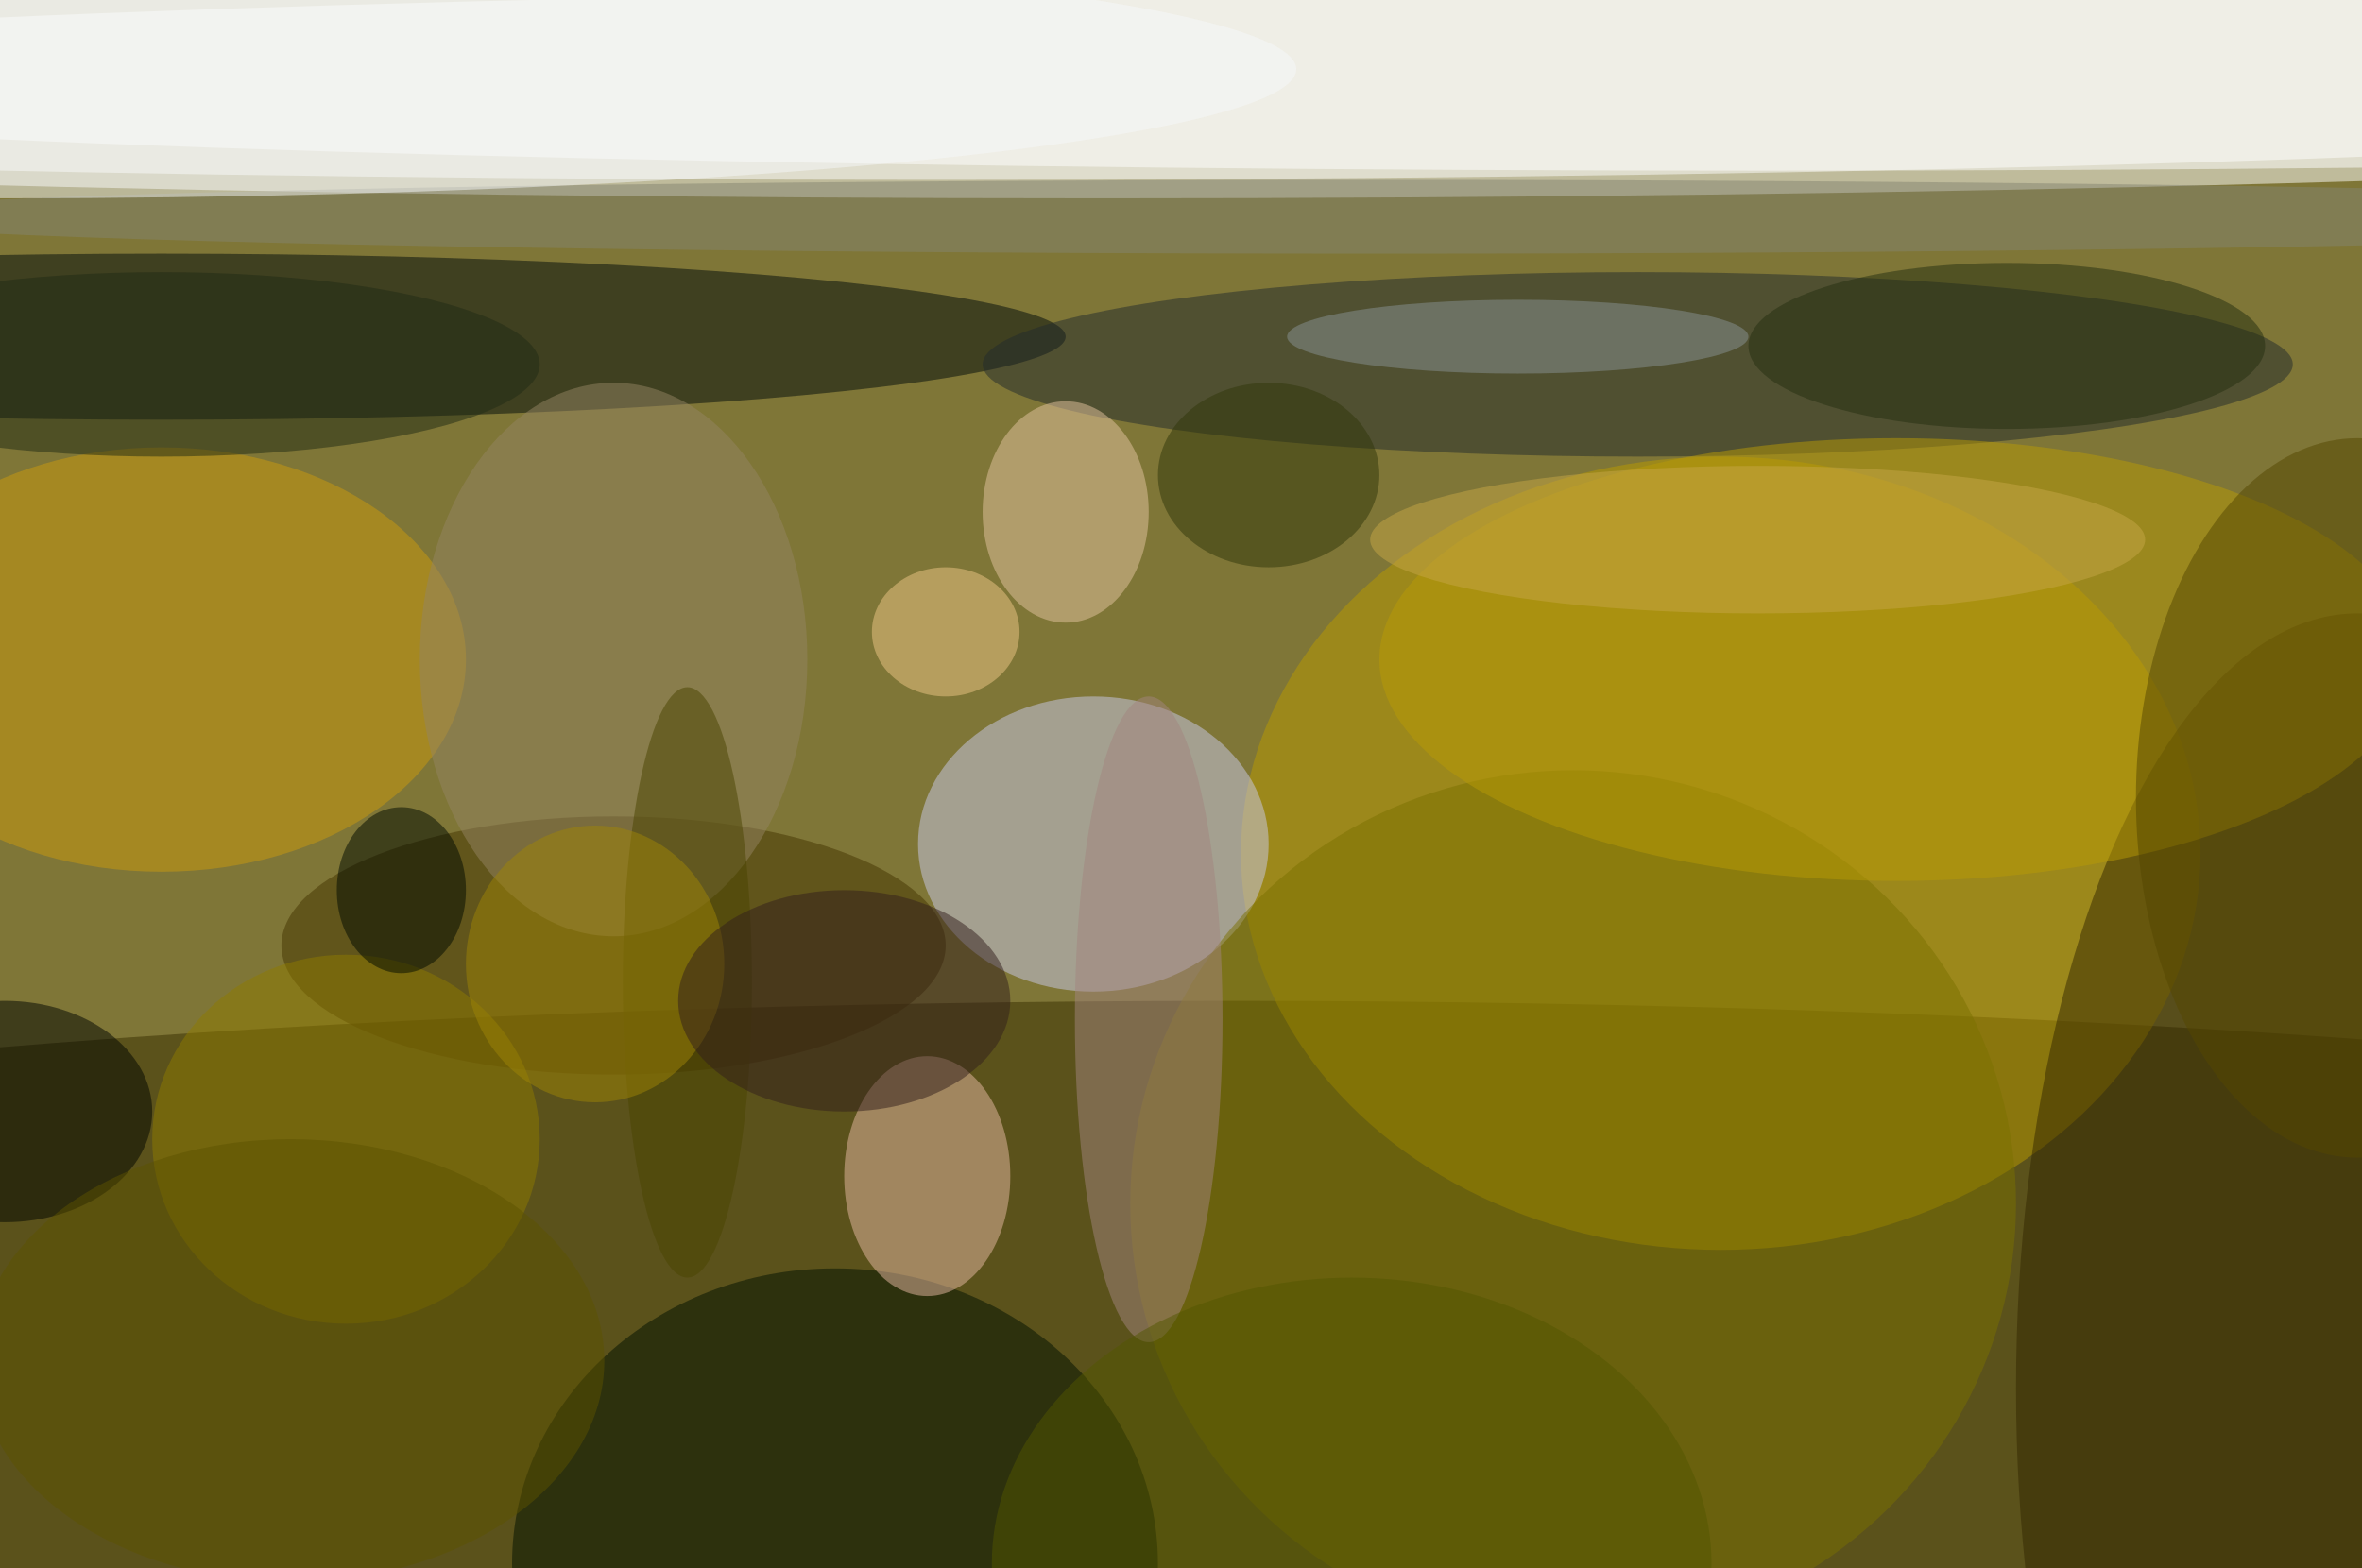
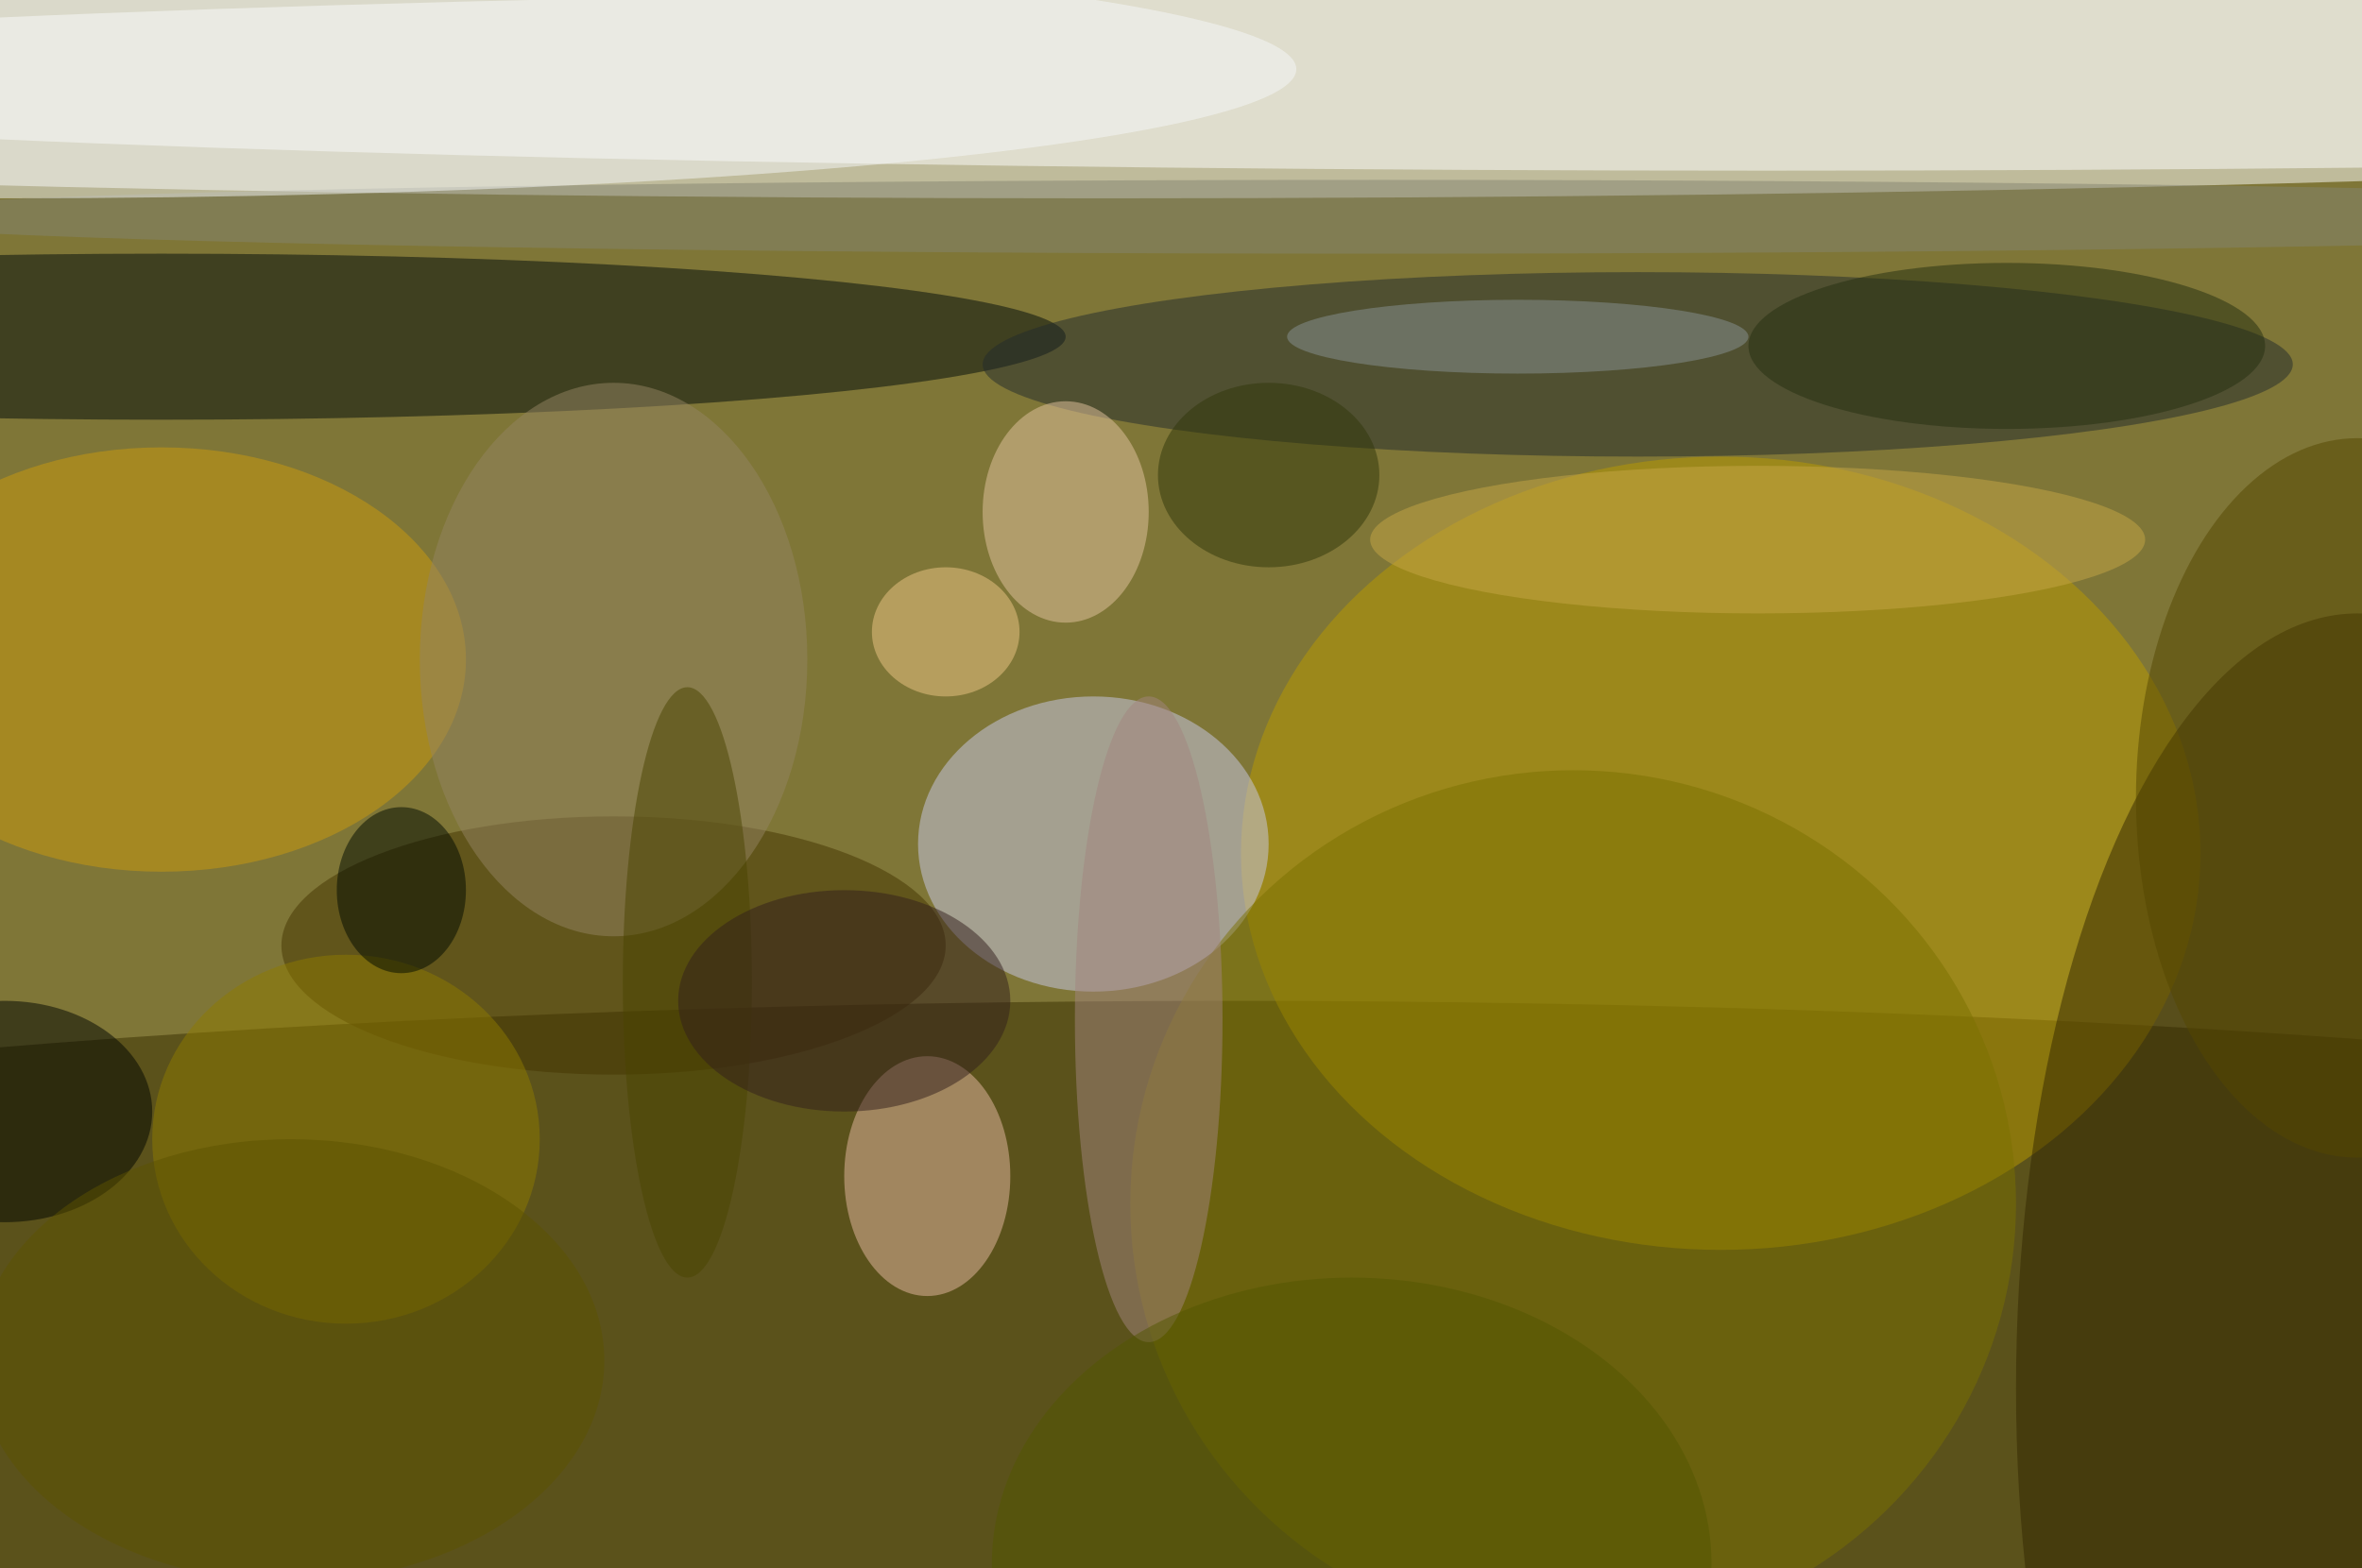
<svg xmlns="http://www.w3.org/2000/svg" width="1024" height="680">
  <path fill="#7f7637" d="M0 0h1024v680H0z" />
  <g fill-opacity=".502" transform="matrix(4 0 0 4 2 2)">
    <ellipse cx="119" cy="9" fill="#fff" rx="255" ry="12" />
    <ellipse cx="133" cy="142" fill="#382f00" rx="255" ry="34" />
-     <ellipse cx="101" cy="8" fill="#fff" rx="243" ry="11" />
    <ellipse cx="186" cy="92" fill="#b99a00" rx="52" ry="43" />
    <ellipse cx="17" cy="36" fill="#000b0a" rx="98" ry="9" />
    <ellipse cx="118" cy="91" fill="#cacae9" rx="19" ry="16" />
    <ellipse cx="255" cy="150" fill="#322700" rx="37" ry="84" />
-     <ellipse cx="90" cy="169" fill="#001000" rx="35" ry="32" />
    <ellipse cx="191" cy="8" fill="#fff" rx="255" ry="10" />
    <ellipse cx="177" cy="39" fill="#232b2c" rx="71" ry="10" />
    <ellipse cx="17" cy="71" fill="#cb9a0f" rx="33" ry="23" />
    <ellipse cx="100" cy="127" fill="#e7b9a4" rx="9" ry="13" />
    <ellipse cx="66" cy="102" fill="#443500" rx="36" ry="14" />
    <ellipse cx="170" cy="130" fill="#7b7100" rx="48" ry="47" />
-     <ellipse cx="205" cy="71" fill="#b89907" rx="56" ry="24" />
    <ellipse cx="115" cy="55" fill="#e4c3a0" rx="9" ry="12" />
    <ellipse cx="255" cy="86" fill="#544700" rx="24" ry="39" />
    <ellipse cx="66" cy="71" fill="#938362" rx="21" ry="30" />
    <ellipse cy="120" fill="#000500" rx="16" ry="12" />
    <ellipse cx="37" cy="123" fill="#8e7a00" rx="21" ry="20" />
    <ellipse cx="149" cy="23" fill="#838371" rx="169" ry="4" />
    <ellipse cx="124" cy="110" fill="#a1847e" rx="8" ry="35" />
-     <ellipse cx="17" cy="39" fill="#202b15" rx="41" ry="10" />
    <ellipse cx="74" cy="106" fill="#4a4400" rx="7" ry="32" />
-     <ellipse cx="64" cy="104" fill="#9e8306" rx="14" ry="15" />
    <ellipse cx="91" cy="108" fill="#331f1d" rx="18" ry="12" />
    <ellipse cx="164" cy="36" fill="#879293" rx="25" ry="4" />
    <ellipse cx="43" cy="96" fill="#000a00" rx="7" ry="9" />
    <ellipse cx="190" cy="58" fill="#c6a547" rx="42" ry="8" />
    <ellipse cx="31" cy="147" fill="#5c5200" rx="34" ry="24" />
    <ellipse cx="217" cy="37" fill="#242e10" rx="28" ry="9" />
    <ellipse cx="137" cy="51" fill="#31360a" rx="12" ry="10" />
    <ellipse cx="146" cy="169" fill="#535700" rx="39" ry="31" />
    <ellipse cx="102" cy="68" fill="#edc685" rx="8" ry="7" />
    <ellipse cy="7" fill="#f5f7f9" rx="140" ry="14" />
  </g>
</svg>